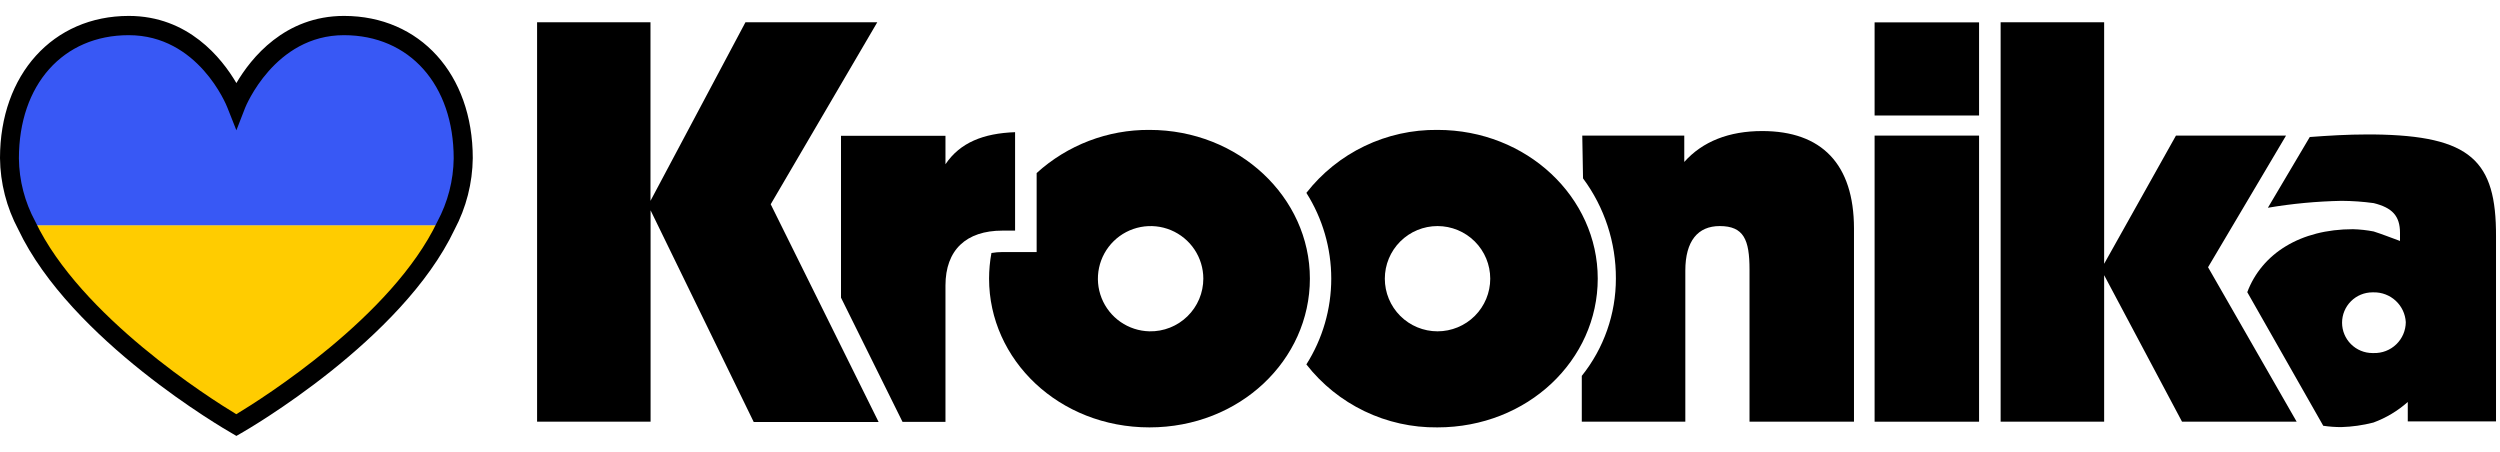
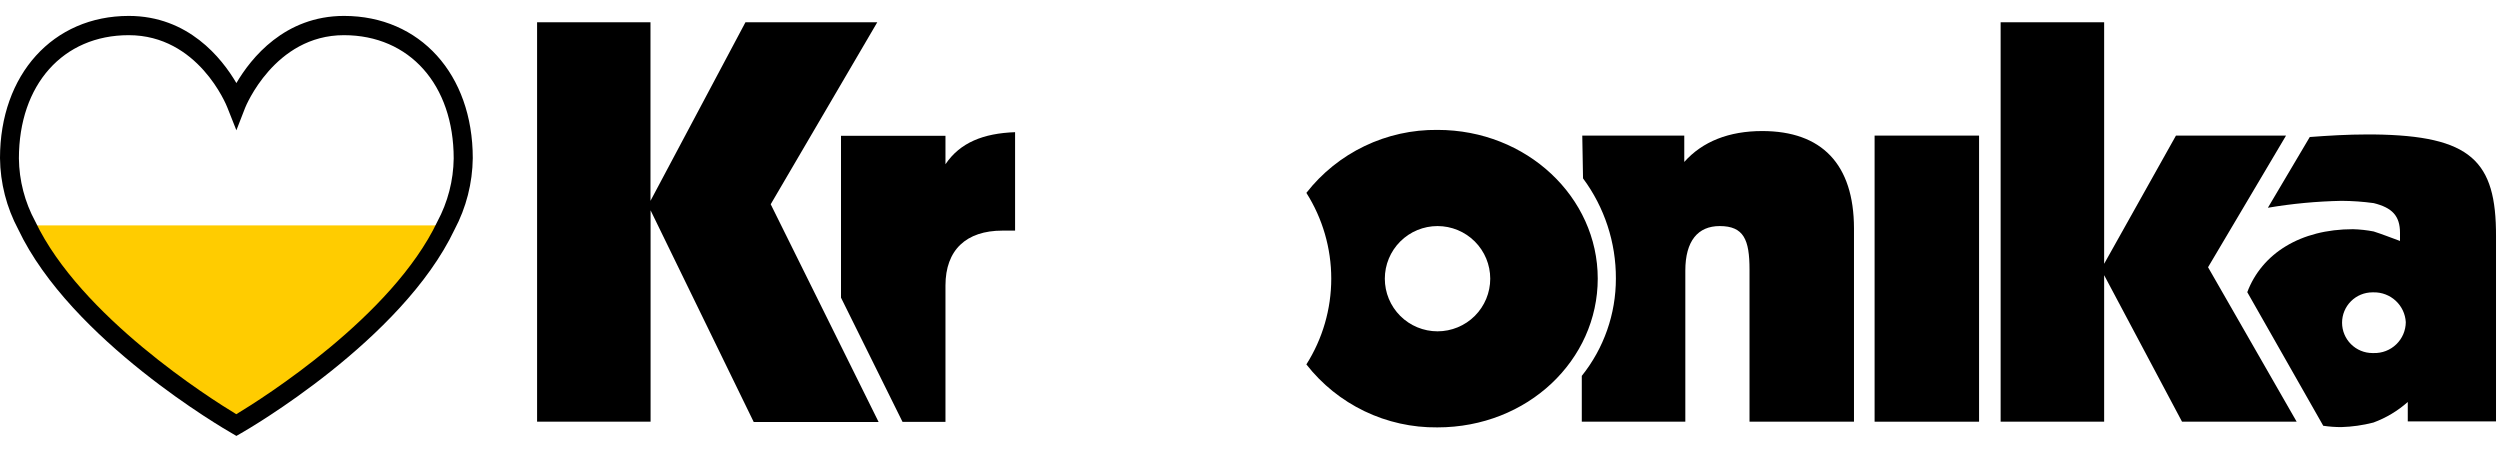
<svg xmlns="http://www.w3.org/2000/svg" width="155" height="28" viewBox="0 0 155 28" fill="none">
  <path d="M147.169 21.889H147.092C146.592 21.889 146.113 21.69 145.76 21.337C145.406 20.985 145.208 20.506 145.208 20.007C145.208 19.508 145.406 19.03 145.76 18.677C146.113 18.324 146.592 18.126 147.092 18.126H147.169C147.675 18.117 148.165 18.305 148.536 18.649C148.907 18.993 149.13 19.467 149.159 19.972C149.157 20.229 149.104 20.483 149.003 20.72C148.902 20.956 148.754 21.17 148.568 21.349C148.383 21.528 148.163 21.667 147.923 21.76C147.683 21.853 147.426 21.896 147.169 21.889ZM147.169 8.336H146.739C145.561 8.336 144.383 8.407 143.206 8.495L140.609 12.881C142.119 12.625 143.647 12.482 145.178 12.452C145.844 12.456 146.509 12.503 147.169 12.593C148.305 12.875 148.8 13.375 148.8 14.439V14.939C148.211 14.722 147.663 14.51 147.169 14.351C146.745 14.269 146.316 14.222 145.885 14.21C142.629 14.21 140.238 15.715 139.331 18.114L144.042 26.398C144.412 26.453 144.786 26.48 145.161 26.48C145.832 26.46 146.5 26.366 147.151 26.198C147.935 25.91 148.658 25.477 149.282 24.922V26.128H154.753V14.651C154.77 9.971 153.204 8.407 147.169 8.336Z" fill="black" />
  <path d="M124.039 26.145H130.457V17.061L135.286 26.145H142.393L136.899 16.568L141.734 8.407H134.909L130.457 16.356V1.381H124.039V26.145Z" fill="black" />
  <path d="M109.259 8.125C107.204 8.125 105.561 8.766 104.425 10.041V8.407H98.101L98.148 11.059C99.481 12.856 100.195 15.036 100.185 17.273C100.187 19.465 99.442 21.593 98.071 23.305V26.145H104.49V16.779C104.49 14.933 105.273 14.016 106.621 14.016C108.117 14.016 108.47 14.863 108.47 16.709V26.145H114.947V14.157C114.941 10.182 112.951 8.125 109.259 8.125Z" fill="black" />
  <path d="M89.127 20.542C88.26 20.542 87.429 20.198 86.816 19.587C86.203 18.974 85.859 18.145 85.859 17.279C85.859 16.414 86.203 15.584 86.816 14.972C87.429 14.36 88.26 14.016 89.127 14.016C89.993 14.016 90.825 14.36 91.438 14.972C92.05 15.584 92.395 16.414 92.395 17.279C92.395 18.145 92.05 18.974 91.438 19.587C90.825 20.198 89.993 20.542 89.127 20.542ZM89.127 8.054C87.562 8.036 86.014 8.379 84.603 9.056C83.192 9.733 81.958 10.726 80.995 11.958C82.003 13.549 82.538 15.393 82.538 17.276C82.538 19.159 82.003 21.003 80.995 22.594C81.957 23.825 83.189 24.817 84.598 25.494C86.006 26.171 87.552 26.515 89.115 26.498C94.732 26.498 99.06 22.312 99.06 17.273C99.06 12.235 94.674 8.054 89.127 8.054Z" fill="black" />
-   <path d="M71.267 20.542C70.624 20.528 70 20.325 69.472 19.959C68.944 19.592 68.536 19.078 68.299 18.481C68.063 17.884 68.007 17.231 68.141 16.602C68.275 15.974 68.591 15.399 69.05 14.95C69.509 14.5 70.091 14.196 70.722 14.075C71.354 13.954 72.007 14.022 72.6 14.27C73.193 14.518 73.7 14.935 74.057 15.469C74.414 16.004 74.605 16.631 74.606 17.273C74.606 17.708 74.519 18.138 74.351 18.539C74.182 18.94 73.935 19.303 73.624 19.608C73.313 19.912 72.945 20.152 72.54 20.312C72.135 20.473 71.703 20.551 71.267 20.542V20.542ZM71.267 8.054C68.681 8.036 66.184 8.991 64.272 10.729V15.627H62.152C61.923 15.627 61.694 15.647 61.469 15.686C61.372 16.209 61.323 16.741 61.322 17.273C61.322 22.312 65.656 26.498 71.267 26.498C76.879 26.498 81.213 22.312 81.213 17.273C81.213 12.235 76.808 8.054 71.267 8.054Z" fill="black" />
  <path d="M58.619 10.183V8.419H52.142V18.455L55.957 26.157H58.619V17.702C58.619 15.503 59.897 14.298 62.152 14.298H62.935V8.195C60.974 8.266 59.526 8.836 58.619 10.183Z" fill="black" />
  <path d="M116.225 8.407H122.702V26.145H116.225V8.407Z" fill="black" />
-   <path d="M116.225 1.387H122.702V7.161H116.225V1.387Z" fill="black" />
  <path d="M33.299 26.145H40.336V13.04L46.73 26.163H54.474L47.784 12.664L54.391 1.381H46.218L40.33 12.452V1.381H33.299V26.145Z" fill="black" />
  <path d="M47.784 12.664L54.391 1.381Z" fill="black" />
-   <path d="M21.328 1.593C16.564 1.593 14.656 6.473 14.656 6.473C14.656 6.473 12.748 1.593 7.985 1.593C3.692 1.593 0.589 4.809 0.589 9.824C0.606 11.279 0.974 12.709 1.661 13.992H27.652C28.339 12.709 28.706 11.279 28.724 9.824C28.724 4.809 25.644 1.593 21.328 1.593Z" fill="#3858F5" />
  <path d="M14.656 13.975H1.661C4.881 20.76 14.656 26.351 14.656 26.351C14.656 26.351 24.431 20.76 27.652 13.975H14.656Z" fill="#FFCC00" />
  <path d="M14.656 27.027L14.368 26.857C13.961 26.627 4.393 21.095 1.131 14.222C0.405 12.861 0.017 11.347 0 9.806C0 4.621 3.286 0.987 7.985 0.987C11.671 0.987 13.749 3.603 14.656 5.15C15.563 3.603 17.648 0.987 21.328 0.987C26.038 0.987 29.312 4.603 29.312 9.806C29.294 11.351 28.906 12.869 28.182 14.233C24.925 21.095 15.357 26.627 14.951 26.857L14.656 27.027ZM7.979 2.181C3.91 2.181 1.172 5.244 1.172 9.824C1.187 11.188 1.535 12.528 2.185 13.728C4.982 19.607 13.013 24.693 14.65 25.681C16.287 24.693 24.319 19.625 27.116 13.739C27.764 12.535 28.112 11.191 28.129 9.824C28.129 5.261 25.397 2.181 21.322 2.181C17.012 2.181 15.216 6.637 15.198 6.684L14.656 8.078L14.103 6.684C14.038 6.502 12.283 2.181 7.979 2.181Z" fill="black" />
</svg>